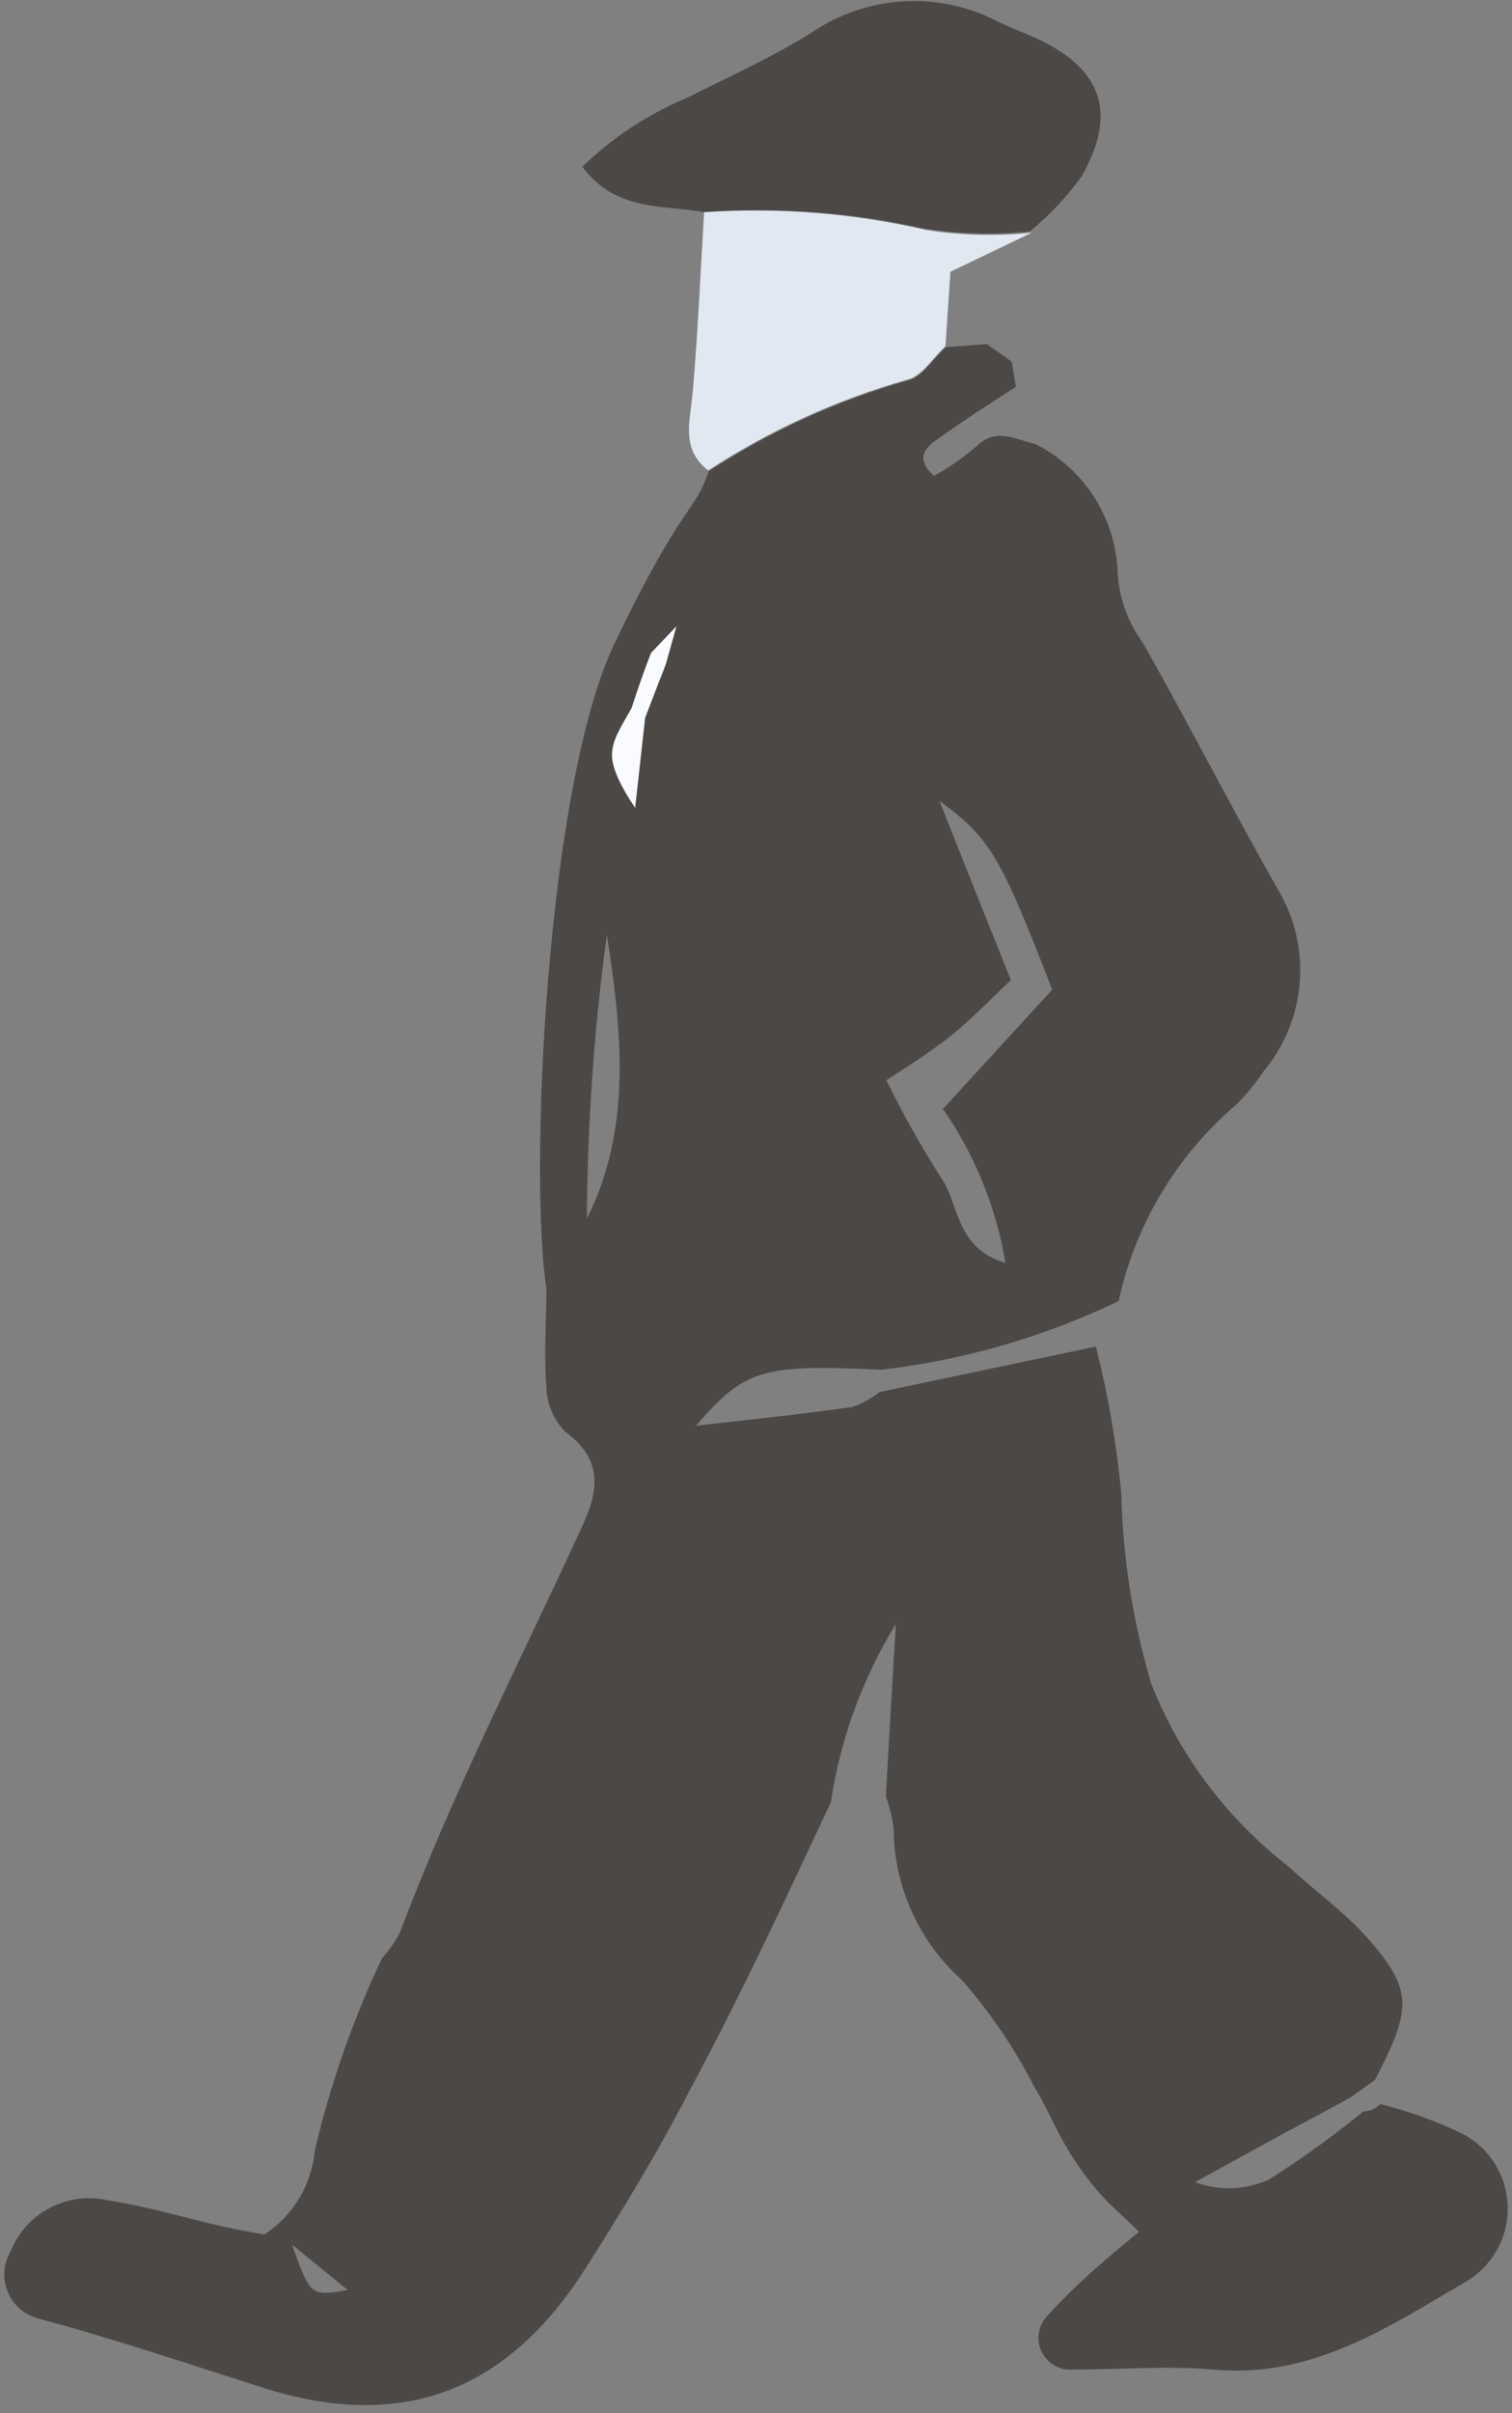
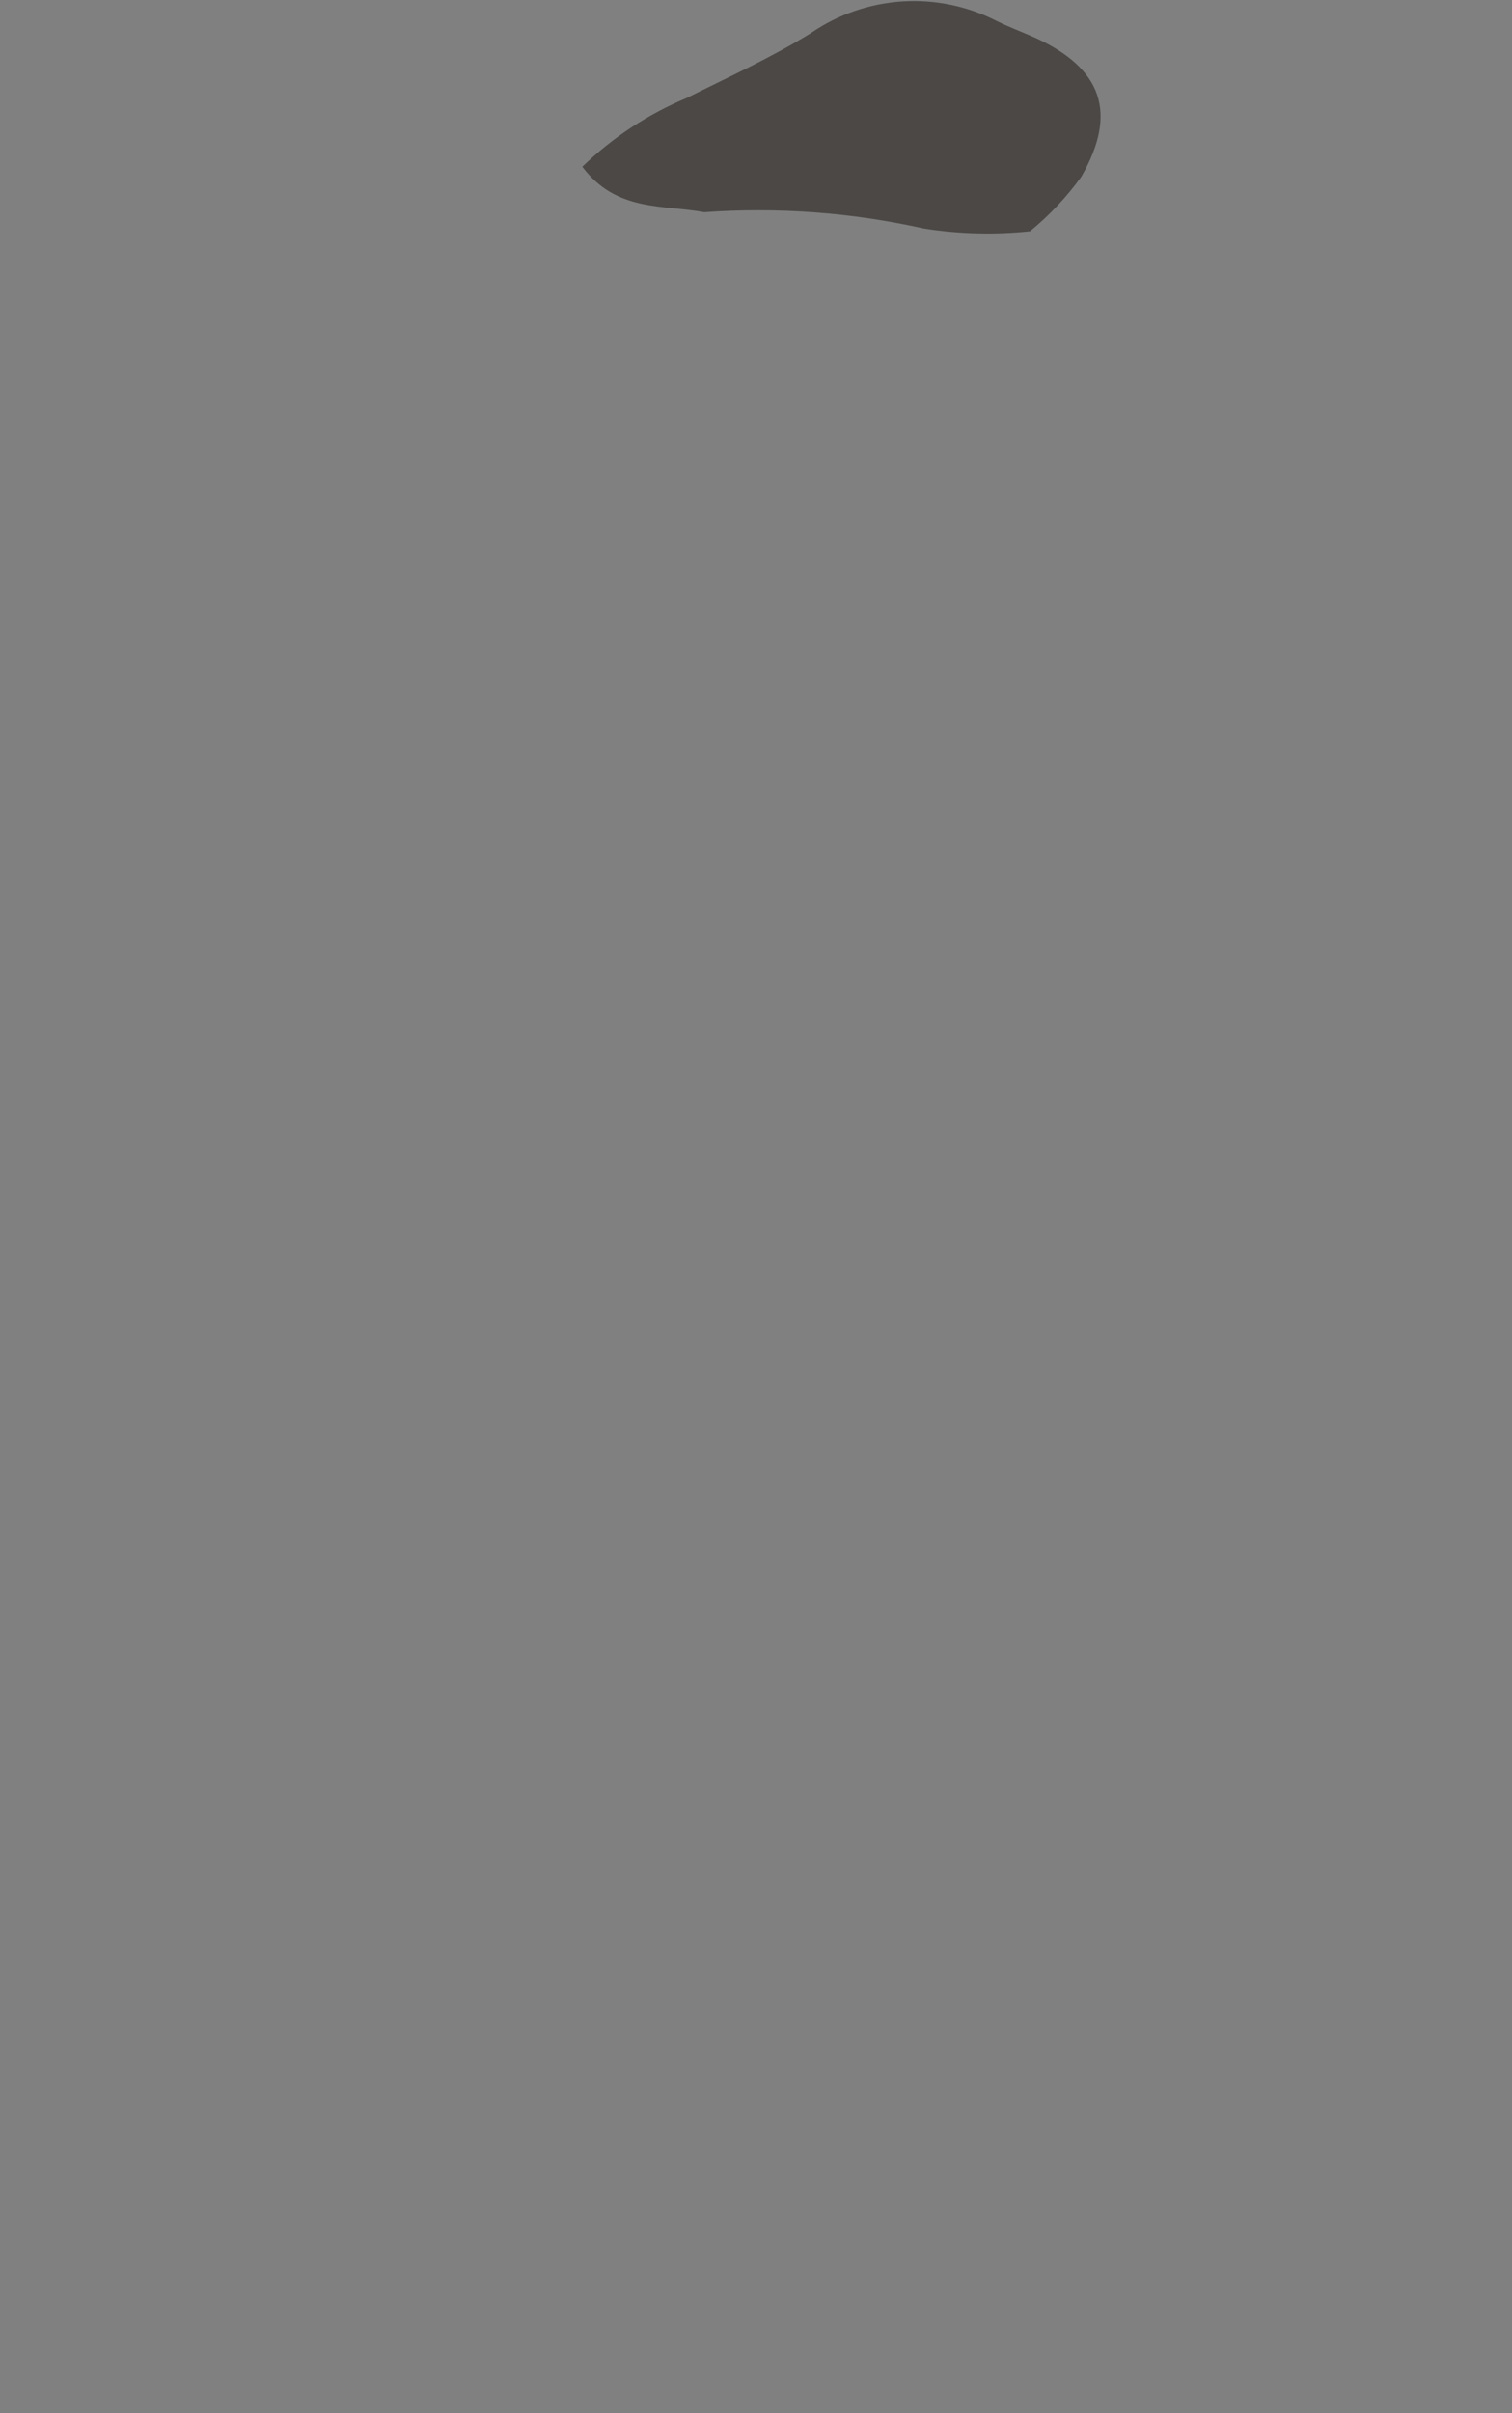
<svg xmlns="http://www.w3.org/2000/svg" width="168px" height="268px" viewBox="0 0 168 268">
  <rect x="0" y="0" width="168" height="268" fill="#808080" stroke="none" />
  <title>Group 115</title>
  <g id="Мобилки" stroke="none" stroke-width="1" fill="none" fill-rule="evenodd">
    <g id="Group-115" transform="translate(0.475, 0.116)">
      <g id="Group-31" transform="translate(-0, 0)" fill-rule="nonzero">
-         <path d="M91.848,200.035 C86.799,210.79 81.749,221.697 75.993,232.352 C72.509,239.118 68.52,245.632 64.429,252.045 C56.047,265.073 44.686,270.022 29.083,265.174 C20.65,262.498 12.318,259.67 3.835,257.398 C2.286,257.014 1.009,255.92 0.392,254.448 C-0.225,252.975 -0.109,251.298 0.704,249.924 C2.429,245.616 7.042,243.213 11.561,244.269 C15.903,244.925 20.145,246.238 24.437,247.198 C26.002,247.551 27.568,247.804 28.881,248.056 C32.067,245.998 34.133,242.592 34.486,238.815 C36.208,231.433 38.713,224.256 41.959,217.405 C42.745,216.512 43.423,215.529 43.979,214.477 C49.786,199.025 57.31,184.432 64.177,169.485 C66.045,165.446 66.601,162.012 62.309,158.881 C61.002,157.522 60.262,155.717 60.238,153.832 C59.935,150.246 60.238,146.611 60.238,142.975 C58.285,130.417 60.238,87.107 67.82,71.322 C75.402,55.537 76.657,56.988 78.265,52.235 C85.101,47.767 92.576,44.362 100.433,42.136 C101.998,41.782 103.21,39.712 104.624,38.45 L109.168,38.096 L111.946,40.065 L112.4,42.843 C109.421,44.761 106.442,46.68 103.563,48.751 C102.351,49.609 101.14,50.821 103.311,52.74 C104.963,51.82 106.519,50.737 107.956,49.508 C110.178,47.286 112.35,48.7 114.571,49.205 C120.05,51.963 123.564,57.515 123.711,63.647 C123.908,66.421 124.889,69.083 126.539,71.322 C131.588,80.26 136.335,89.551 141.435,98.539 C145.311,104.887 144.743,112.992 140.021,118.737 C139.123,120.07 138.11,121.32 136.991,122.474 C130.309,128.132 125.678,135.834 123.812,144.389 C115.493,148.379 106.568,150.956 97.403,152.014 C84.072,151.357 82.254,152.014 76.851,158.225 C82.709,157.568 88.465,156.962 94.222,156.154 C95.316,155.768 96.339,155.206 97.251,154.488 L121.287,149.439 C122.649,154.811 123.595,160.281 124.115,165.799 C124.286,172.951 125.407,180.049 127.448,186.906 C130.601,194.872 135.832,201.847 142.596,207.104 C145.525,209.831 148.807,212.154 151.433,215.083 C156.483,220.839 156.483,222.859 152.291,230.888 L149.615,232.806 C146.535,234.523 143.404,236.139 140.274,237.856 L132.295,242.249 C134.971,243.239 137.93,243.13 140.526,241.946 C144.175,239.633 147.682,237.104 151.029,234.372 C151.736,234.37 152.412,234.078 152.897,233.564 C155.992,234.344 159.002,235.427 161.886,236.796 C164.997,238.364 166.984,241.527 167.048,245.011 C167.111,248.495 165.241,251.727 162.189,253.409 C153.604,258.458 145.172,264.063 134.315,263.053 C129.266,262.599 123.913,263.053 118.712,263.053 C117.255,263.162 115.881,262.364 115.254,261.044 C114.628,259.724 114.878,258.154 115.884,257.095 C117.762,255.033 119.769,253.094 121.893,251.288 C123.055,250.227 124.317,249.217 126.084,247.753 C124.418,246.087 122.752,244.723 121.388,243.108 C120.055,241.538 118.872,239.848 117.854,238.058 C116.642,235.988 115.733,233.715 114.47,231.696 C112.286,227.429 109.59,223.444 106.442,219.829 C101.601,215.517 98.828,209.346 98.817,202.863 C98.65,201.691 98.363,200.541 97.958,199.429 C98.261,193.622 98.615,187.866 99.069,180.241 C95.351,186.284 92.895,193.017 91.848,200.035 Z M71.903,73.19 L69.933,78.492 C67.25,81.44 67.25,85.946 69.933,88.894 C70.388,84.552 70.691,81.977 70.943,79.401 C71.701,77.735 72.509,76.069 73.266,74.352 L74.377,70.565 L71.903,73.19 Z M104.22,123.13 L116.44,109.8 C110.683,94.954 109.572,92.985 103.917,88.844 C106.846,96.267 109.32,102.427 111.845,108.739 C109.37,111.062 107.451,113.082 105.331,114.799 C103.21,116.515 100.534,118.232 98.009,119.848 C99.821,123.563 101.844,127.171 104.068,130.654 C106.139,133.583 105.634,138.481 111.239,140.147 C110.215,133.955 107.816,128.072 104.22,122.928 L104.22,123.13 Z M64.732,135.249 C69.782,125.15 68.621,114.445 66.954,103.69 C65.531,114.15 64.789,124.692 64.732,135.249 L64.732,135.249 Z M31.961,249.167 C34.031,254.923 34.031,254.923 38.172,254.217 L31.961,249.167 Z" id="Shape" fill="#4B4846" />
        <path d="M77.76,23.452 C73.216,22.594 68.015,23.452 64.227,18.403 C67.575,15.165 71.496,12.579 75.791,10.778 C80.436,8.455 85.233,6.284 89.627,3.557 C95.725,-0.638 103.63,-1.161 110.229,2.194 C111.643,2.901 113.157,3.456 114.622,4.113 C121.944,7.496 123.762,12.394 119.671,19.514 C118.04,21.772 116.122,23.809 113.965,25.573 C110.047,25.983 106.092,25.881 102.2,25.27 C94.185,23.48 85.952,22.867 77.76,23.452 Z" id="Path" fill="#4B4846" />
-         <path d="M77.76,23.452 C86.026,22.897 94.329,23.561 102.402,25.422 C106.294,26.032 110.249,26.134 114.167,25.725 L105.129,30.067 L104.573,38.349 C103.159,39.611 101.947,41.681 100.382,42.035 C92.525,44.261 85.051,47.666 78.215,52.134 C75.084,49.71 76.245,46.529 76.498,43.348 C77.053,37.086 77.356,30.168 77.76,23.452 Z" id="Path" fill="#E2E8F1" />
      </g>
-       <path d="M75.036,69.565 L73.719,73.708 L71.209,79.592 L69.745,89.565 C68.096,86.916 67.308,84.916 67.382,83.566 C67.476,81.831 68.523,80.507 69.745,78.456 C70.494,76.371 71.28,74.365 72.103,72.438 L75.036,69.565 Z" id="Path-27" fill="#F9FBFF" transform="translate(71.206, 79.565) rotate(-2) translate(-71.206, -79.565) " />
    </g>
  </g>
</svg>